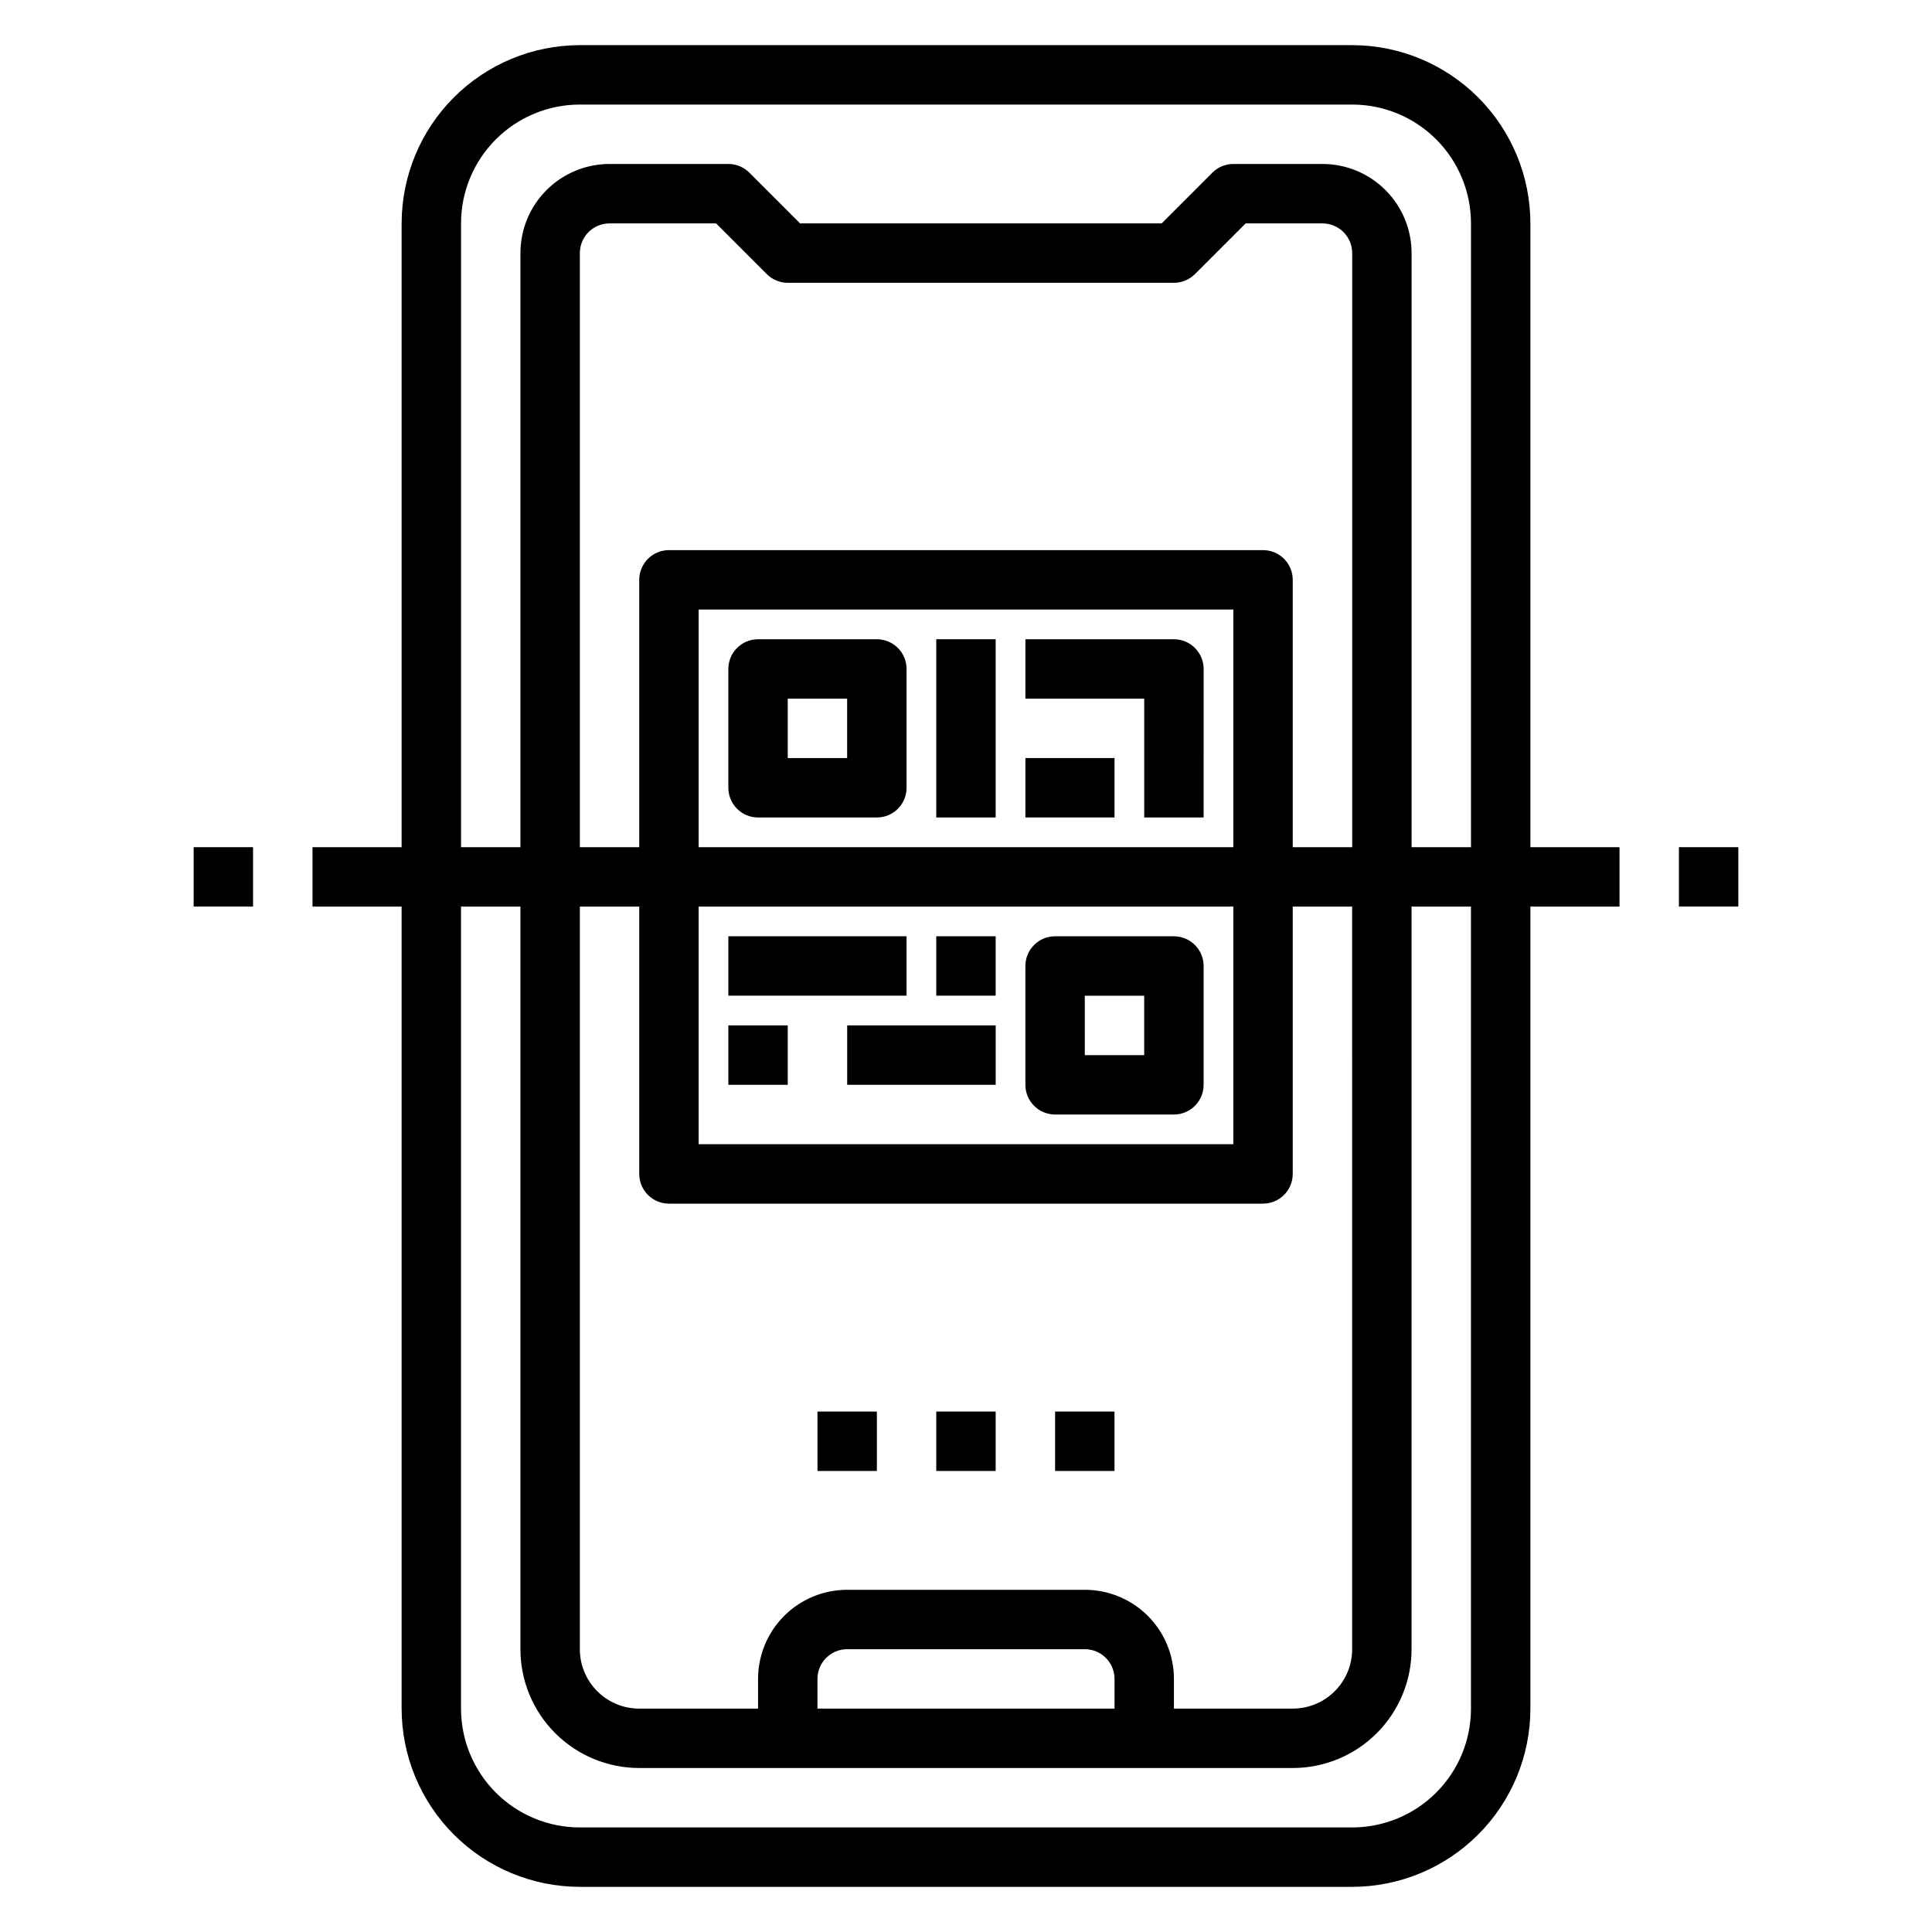
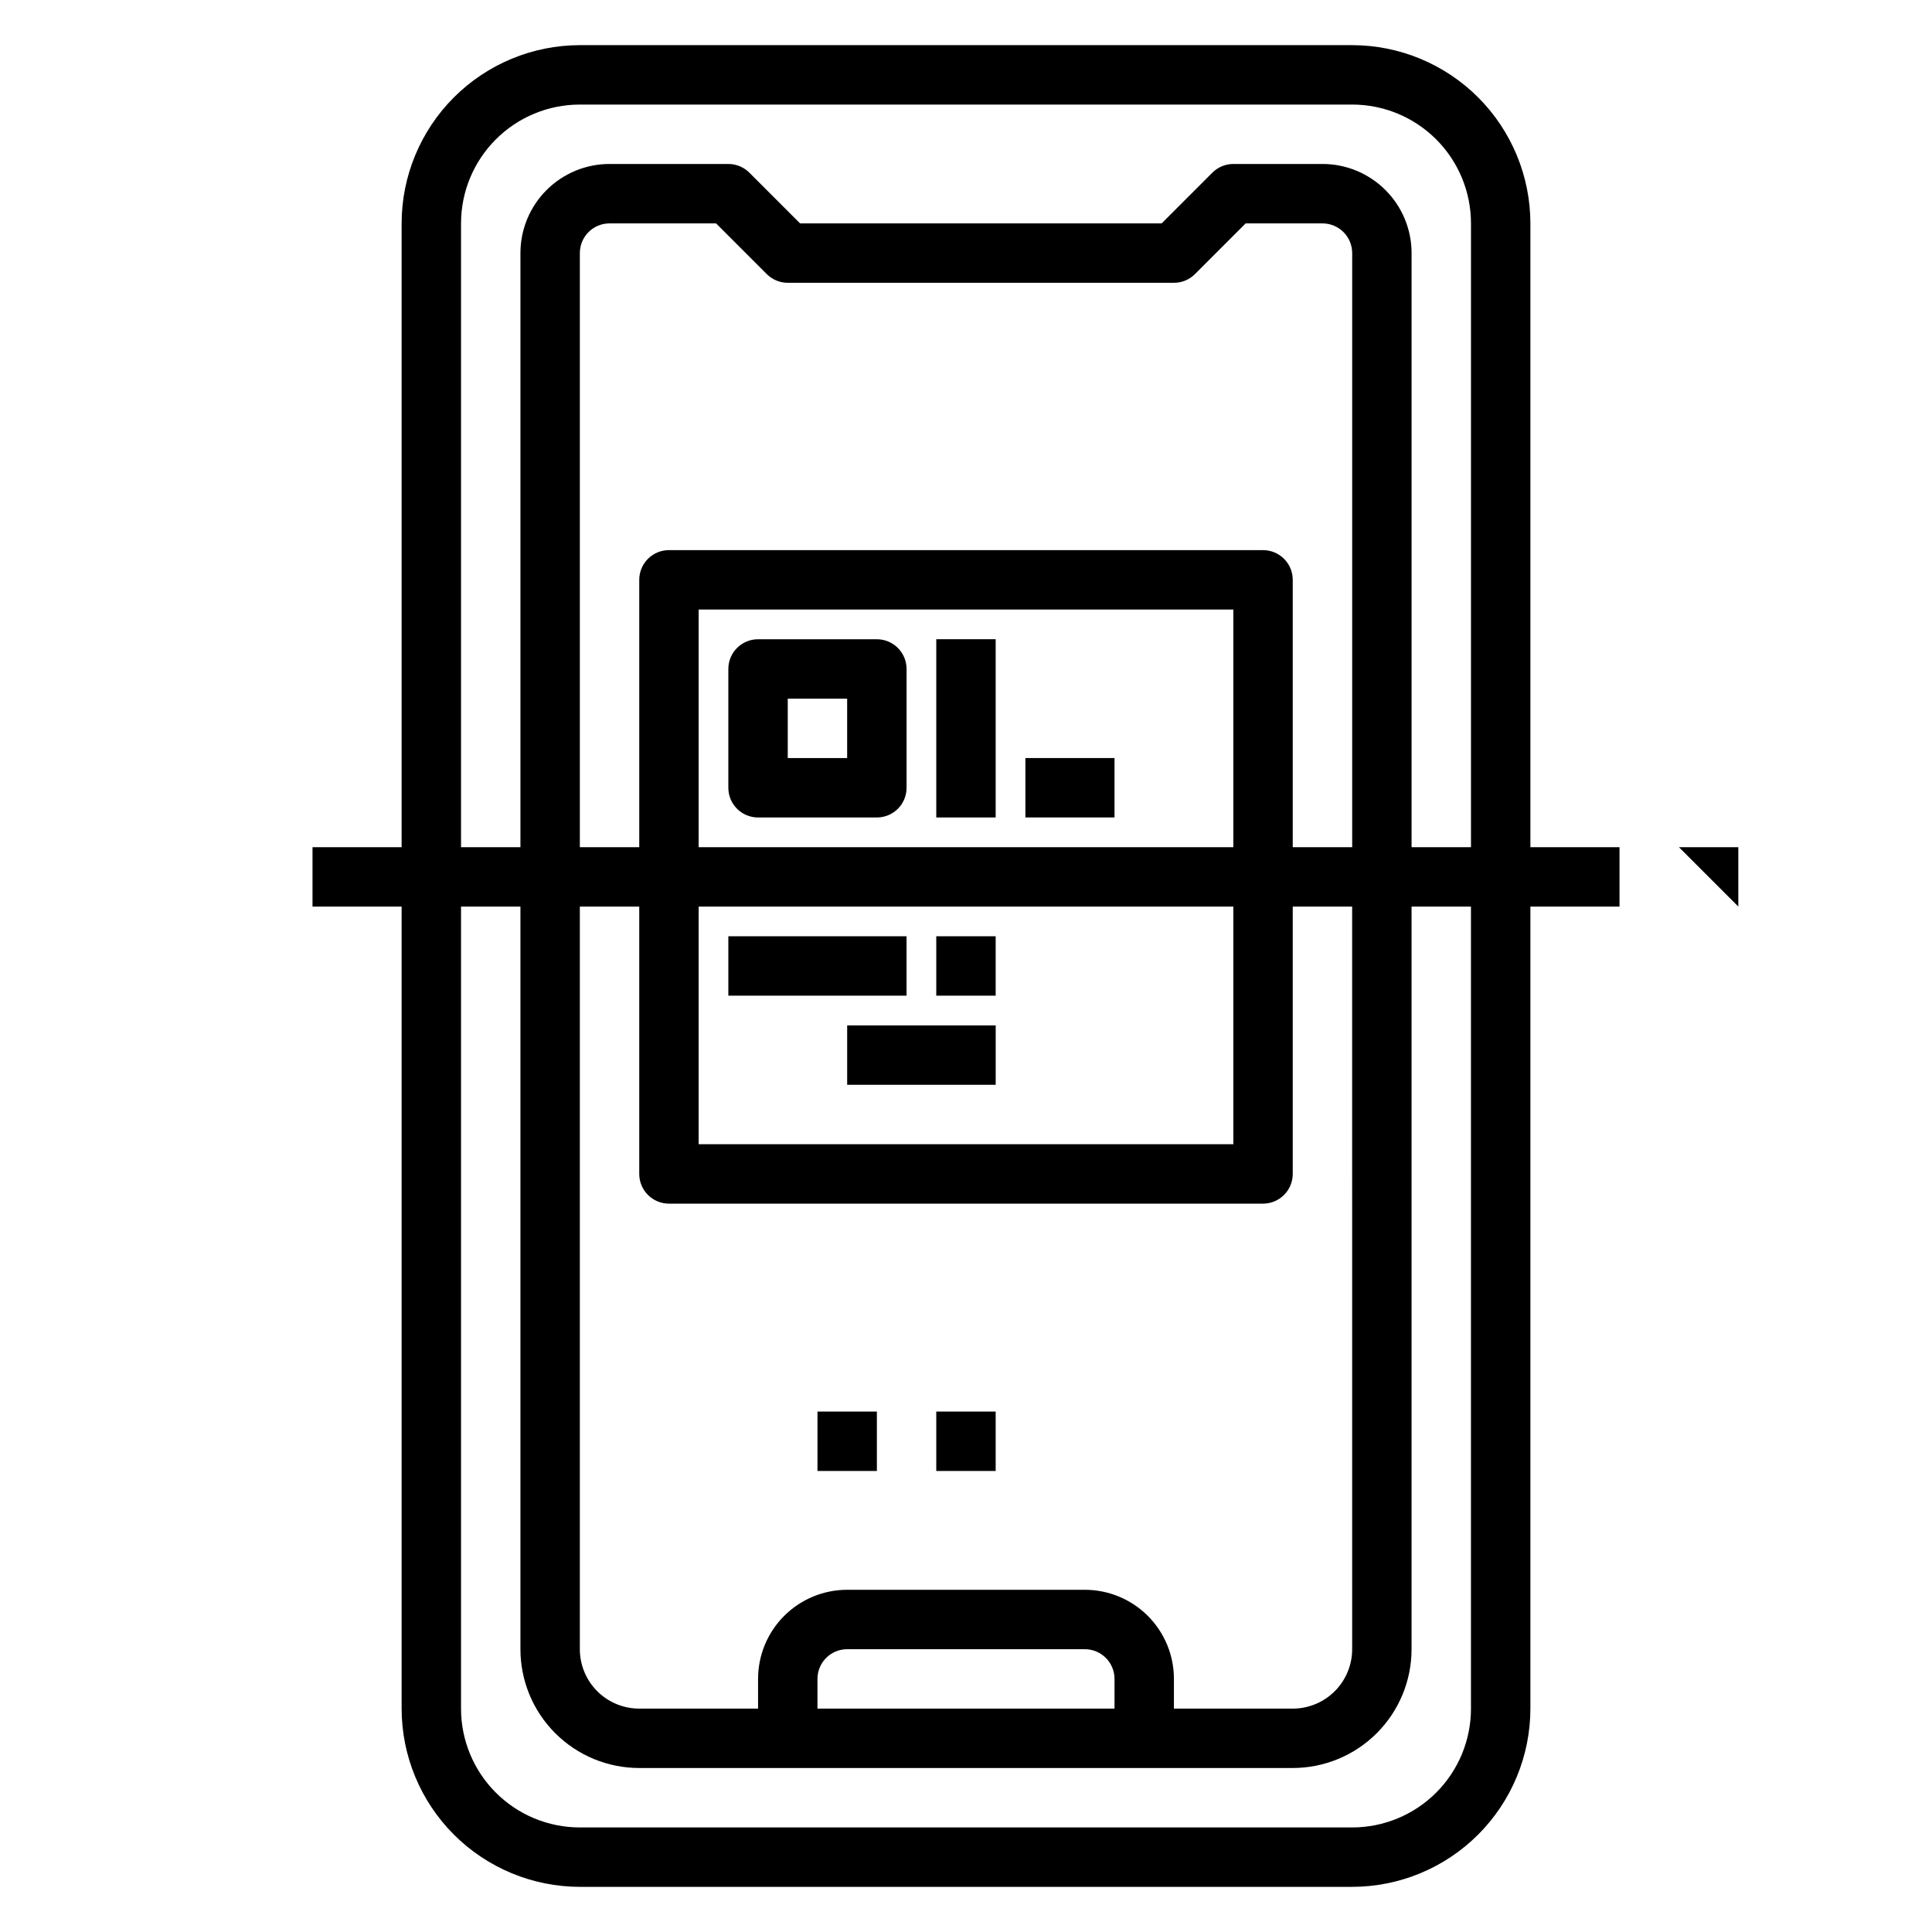
<svg xmlns="http://www.w3.org/2000/svg" fill="#000000" width="800px" height="800px" version="1.1" viewBox="144 144 512 512">
  <g>
    <path d="m549.57 203.2c-0.012-12.523-4.992-24.531-13.848-33.387s-20.859-13.836-33.383-13.848h-204.67c-12.523 0.012-24.531 4.992-33.387 13.848-8.855 8.855-13.836 20.863-13.848 33.387v165.31h-23.617v15.742h23.617v212.55c0.012 12.52 4.992 24.527 13.848 33.383 8.855 8.855 20.863 13.836 33.387 13.848h204.67c12.523-0.012 24.527-4.992 33.383-13.848 8.855-8.855 13.836-20.863 13.848-33.383v-212.55h23.617v-15.742h-23.617zm-283.39 0c0-8.352 3.316-16.363 9.223-22.266 5.902-5.906 13.914-9.223 22.266-9.223h204.67c8.352 0 16.359 3.316 22.266 9.223 5.902 5.902 9.223 13.914 9.223 22.266v165.31h-15.746v-157.44c0-6.266-2.488-12.27-6.918-16.699-4.426-4.43-10.434-6.918-16.699-6.918h-23.613c-2.09 0-4.09 0.832-5.566 2.309l-13.438 13.438h-95.82l-13.438-13.438c-1.473-1.477-3.477-2.309-5.562-2.309h-31.488c-6.266 0-12.27 2.488-16.699 6.918-4.43 4.43-6.918 10.434-6.918 16.699v157.44h-15.742zm173.18 393.6h-78.723v-7.875c0-4.348 3.527-7.871 7.875-7.871h62.977c2.086 0 4.09 0.828 5.566 2.305 1.473 1.477 2.305 3.481 2.305 5.566zm-7.871-31.488h-62.977c-6.266 0-12.273 2.488-16.699 6.914-4.43 4.43-6.918 10.438-6.918 16.699v7.871l-31.488 0.004c-4.176 0-8.18-1.66-11.133-4.613-2.953-2.953-4.609-6.957-4.609-11.133v-196.8h15.742v70.848c0 2.09 0.828 4.09 2.305 5.566 1.477 1.477 3.481 2.309 5.566 2.309h157.44c2.086 0 4.09-0.832 5.566-2.309 1.477-1.477 2.305-3.477 2.305-5.566v-70.848h15.742l0.004 196.8c0 4.176-1.66 8.18-4.613 11.133s-6.957 4.613-11.133 4.613h-31.488v-7.875c0-6.262-2.488-12.27-6.914-16.699-4.43-4.426-10.438-6.914-16.699-6.914zm39.359-196.8h-141.7v-62.977h141.7zm0 15.742v62.977h-141.7v-62.977zm15.742-15.742v-70.848c0-2.09-0.828-4.094-2.305-5.566-1.477-1.477-3.481-2.309-5.566-2.309h-157.44c-4.348 0-7.871 3.527-7.871 7.875v70.848h-15.742v-157.44c0-4.348 3.523-7.871 7.871-7.871h28.23l13.438 13.438h-0.004c1.477 1.477 3.481 2.305 5.566 2.305h102.34c2.09 0 4.09-0.828 5.566-2.305l13.438-13.438h20.355c2.09 0 4.094 0.828 5.566 2.305 1.477 1.477 2.309 3.477 2.309 5.566v157.44zm47.23 228.29h0.004c0 8.348-3.32 16.359-9.223 22.266-5.906 5.902-13.914 9.223-22.266 9.223h-204.67c-8.352 0-16.363-3.32-22.266-9.223-5.906-5.906-9.223-13.918-9.223-22.266v-212.55h15.742v196.8c0 8.352 3.316 16.359 9.223 22.266s13.914 9.223 22.266 9.223h173.18c8.352 0 16.359-3.316 22.266-9.223s9.223-13.914 9.223-22.266v-196.8h15.742z" />
    <path d="m360.64 518.08h15.742v15.742h-15.742z" />
    <path d="m392.12 518.08h15.742v15.742h-15.742z" />
-     <path d="m423.61 518.08h15.742v15.742h-15.742z" />
    <path d="m344.89 360.64h31.488c2.086 0 4.09-0.828 5.566-2.305 1.477-1.477 2.305-3.477 2.305-5.566v-31.488c0-2.086-0.828-4.09-2.305-5.566-1.477-1.477-3.481-2.305-5.566-2.305h-31.488c-4.348 0-7.871 3.523-7.871 7.871v31.488c0 2.09 0.828 4.09 2.305 5.566 1.477 1.477 3.477 2.305 5.566 2.305zm7.871-31.488h15.742v15.742l-15.742 0.004z" />
-     <path d="m423.61 439.36h31.488c2.09 0 4.09-0.832 5.566-2.305 1.477-1.477 2.309-3.481 2.309-5.566v-31.488c0-2.09-0.832-4.09-2.309-5.566-1.477-1.477-3.477-2.309-5.566-2.309h-31.488c-4.348 0-7.871 3.527-7.871 7.875v31.488c0 2.086 0.828 4.09 2.305 5.566 1.477 1.473 3.481 2.305 5.566 2.305zm7.871-31.488h15.742v15.742h-15.738z" />
    <path d="m392.12 313.4h15.742v47.238h-15.742z" />
-     <path d="m447.23 360.64h15.742l0.004-39.359c0-2.086-0.832-4.09-2.309-5.566-1.477-1.477-3.477-2.305-5.566-2.305h-39.359v15.742h31.488z" />
    <path d="m415.74 344.89h23.617v15.742h-23.617z" />
    <path d="m337.02 392.12h47.223v15.742h-47.223z" />
    <path d="m392.12 392.12h15.742v15.742h-15.742z" />
    <path d="m368.51 415.74h39.359v15.742h-39.359z" />
-     <path d="m337.02 415.74h15.742v15.742h-15.742z" />
-     <path d="m588.93 368.51h15.742v15.742h-15.742z" />
-     <path d="m195.32 368.51h15.742v15.742h-15.742z" />
+     <path d="m588.93 368.51h15.742v15.742z" />
  </g>
</svg>